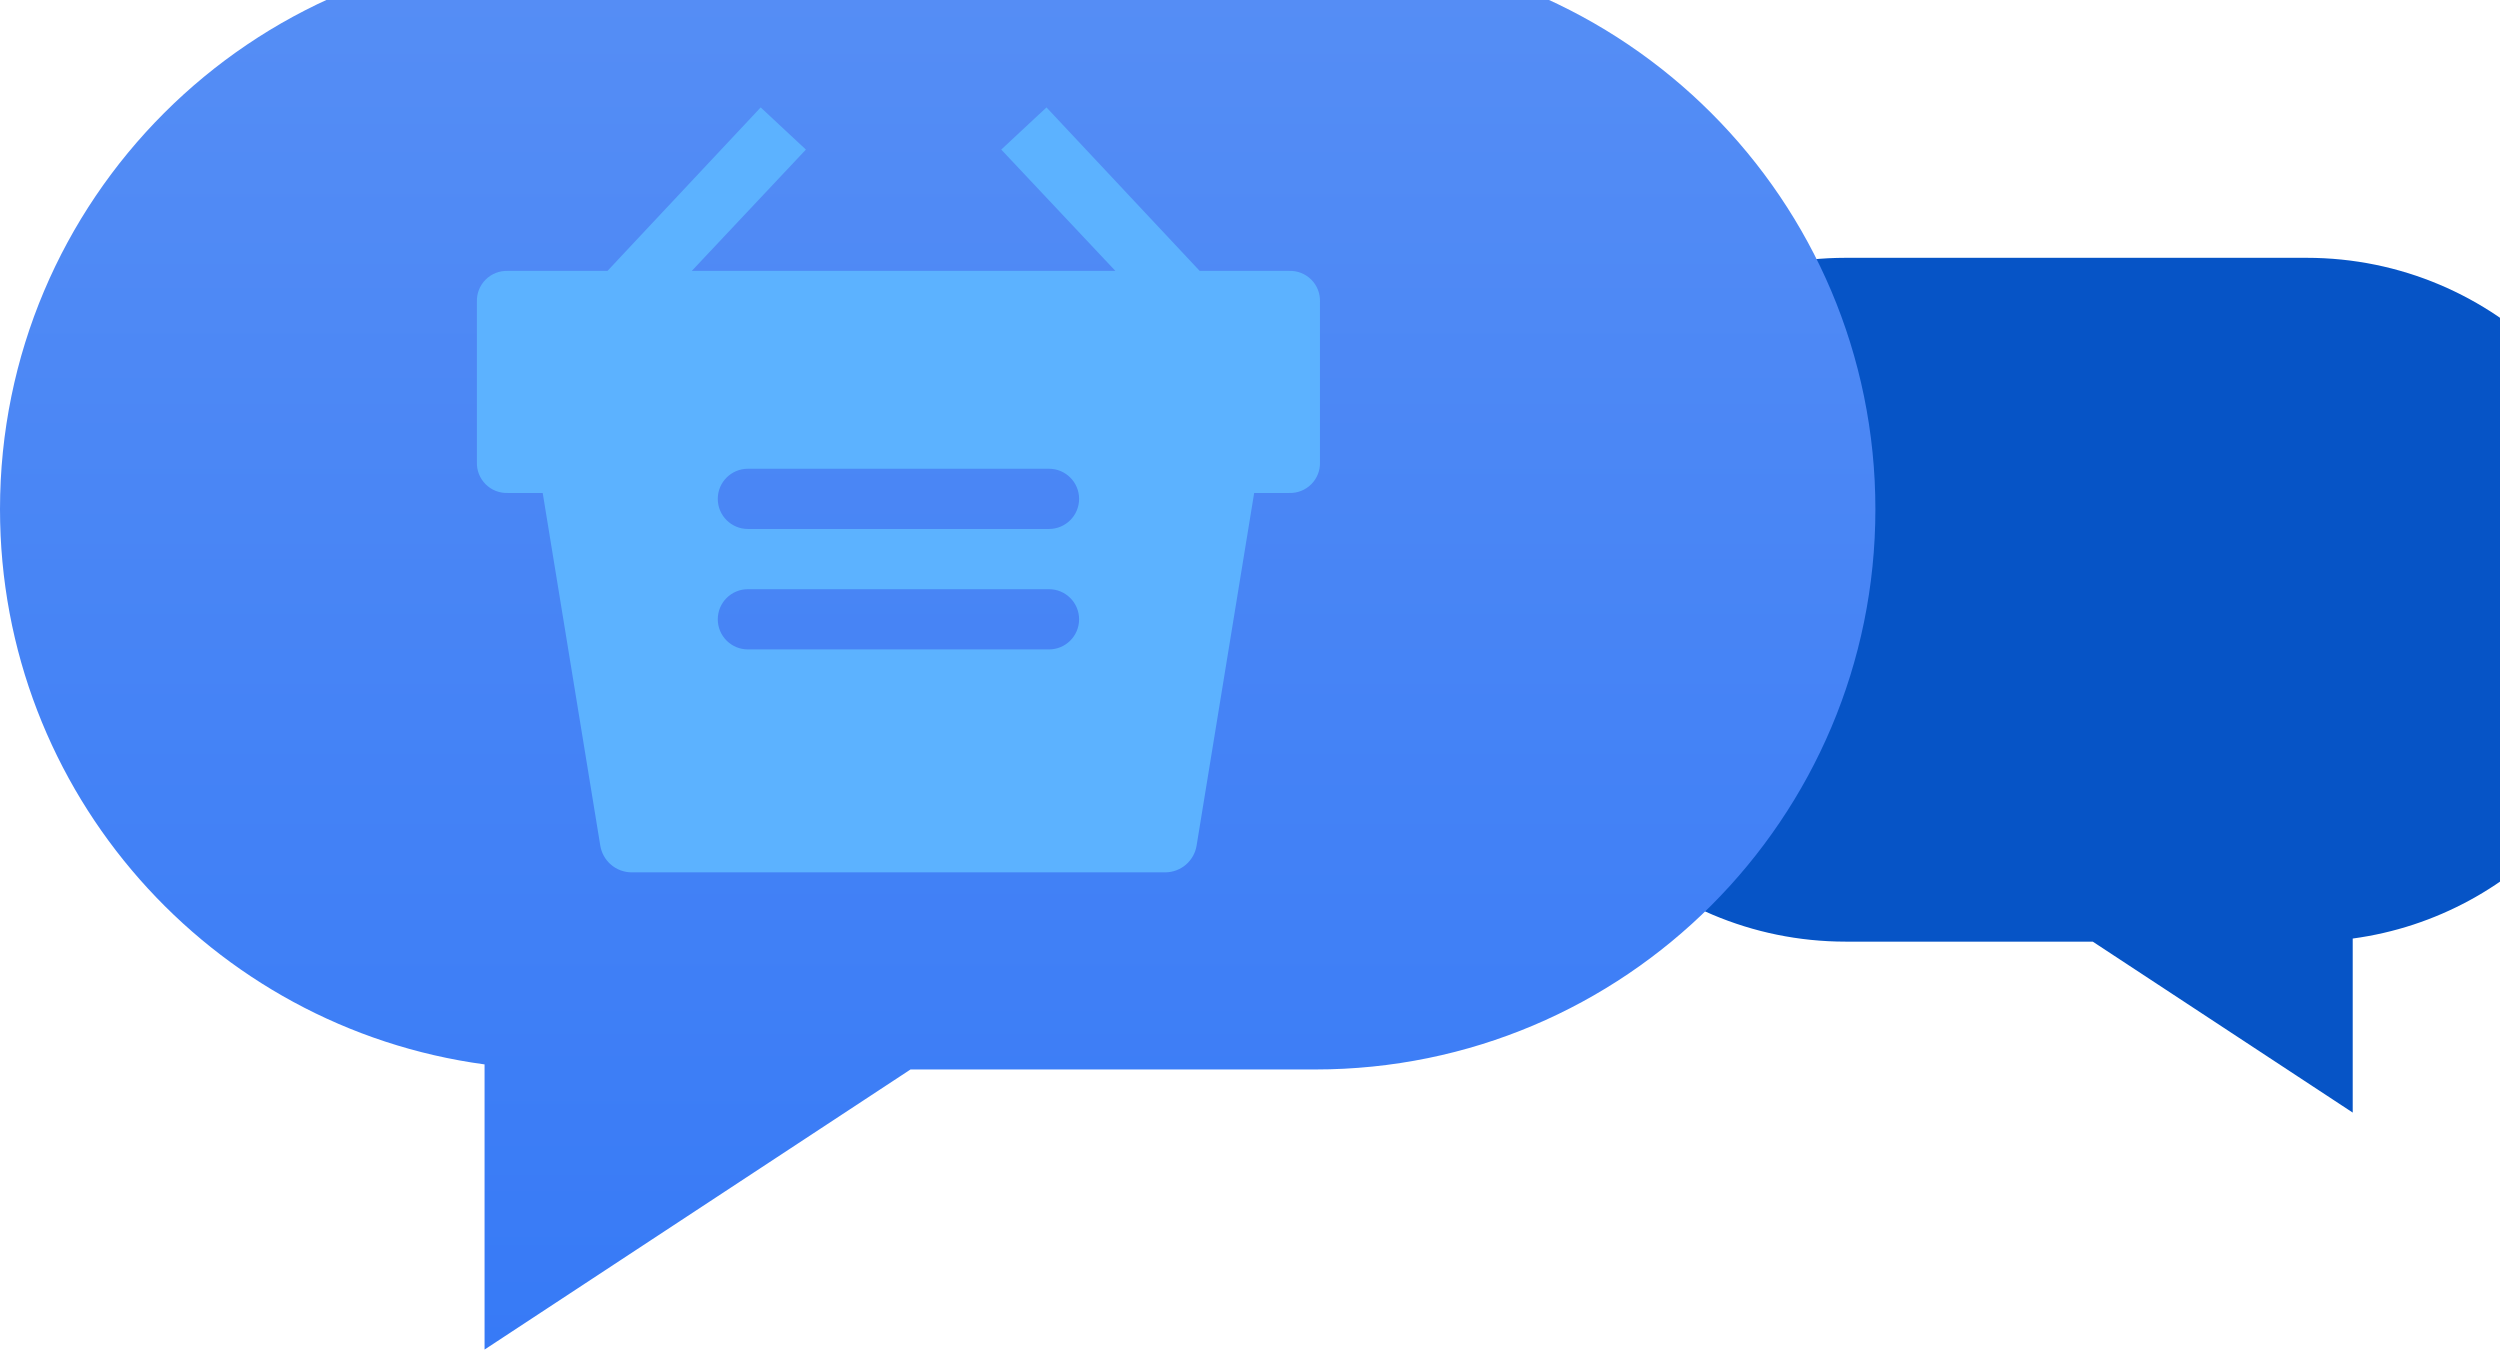
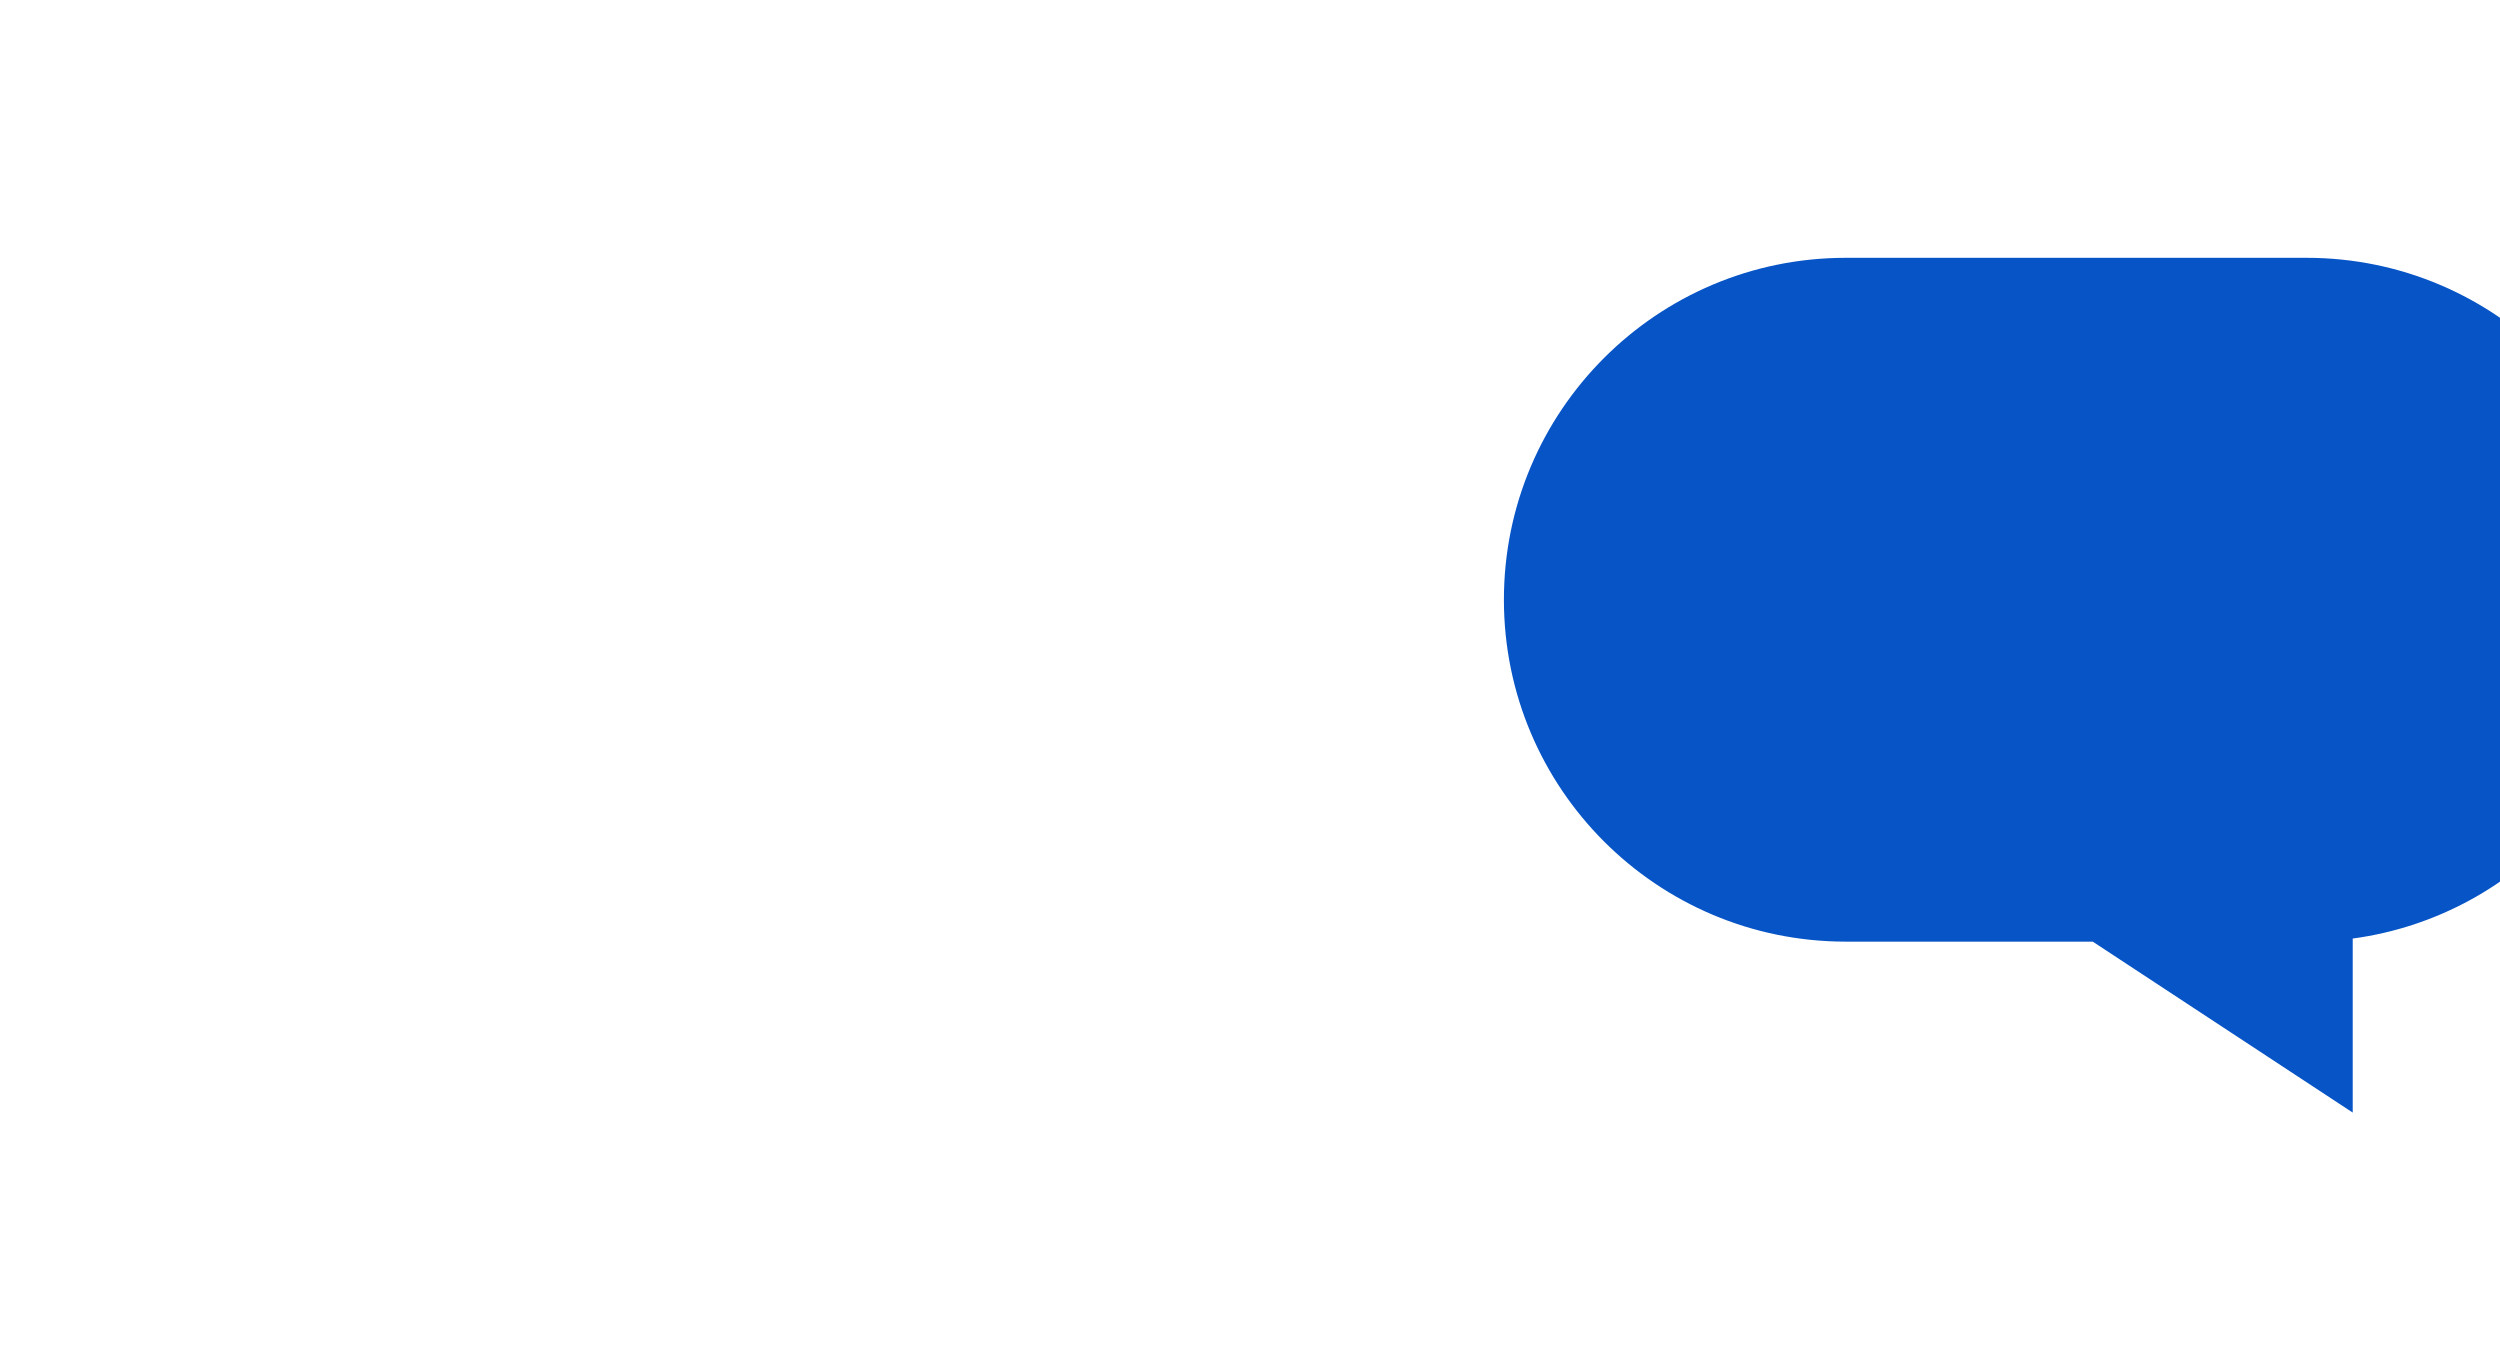
<svg xmlns="http://www.w3.org/2000/svg" width="640" height="346" viewBox="0 0 640 346" fill="none">
  <path fill-rule="evenodd" clip-rule="evenodd" d="M590.47 66C638.811 66 678 105.189 678 153.53C678 197.861 645.044 234.495 602.295 240.268V284.822L535.747 241.06H472.53C424.189 241.06 385 201.872 385 153.53C385 105.189 424.189 66 472.53 66H590.47Z" fill="#0654C6" />
-   <path fill-rule="evenodd" clip-rule="evenodd" d="M143.424 -13.063C64.213 -13.063 0 51.15 0 130.361C0 203 54.001 263.027 124.048 272.487V345.491L233.09 273.785H336.676C415.887 273.785 480.1 209.572 480.1 130.361C480.1 51.15 415.887 -13.063 336.676 -13.063H143.424Z" fill="url(#paint0_linear_8_224)" />
-   <path fill-rule="evenodd" clip-rule="evenodd" d="M330.016 69.349H307.118L267.901 27.5L256.32 38.291L285.535 69.349H177.097L206.312 38.291L194.731 27.5L155.515 69.349H129.984C128.937 69.312 127.894 69.491 126.92 69.875C125.945 70.259 125.06 70.839 124.319 71.58C123.578 72.32 122.998 73.206 122.614 74.18C122.231 75.155 122.051 76.198 122.088 77.245V118.304C122.051 119.351 122.231 120.394 122.614 121.369C122.998 122.343 123.578 123.228 124.319 123.969C125.06 124.71 125.945 125.29 126.92 125.674C127.894 126.058 128.937 126.237 129.984 126.2H138.933L153.672 216.478C153.98 218.362 154.938 220.078 156.381 221.329C157.824 222.579 159.659 223.284 161.568 223.321H298.432C300.341 223.284 302.176 222.579 303.619 221.329C305.062 220.078 306.021 218.362 306.328 216.478L321.067 126.2H330.016C331.063 126.237 332.106 126.058 333.081 125.674C334.055 125.29 334.941 124.71 335.681 123.969C336.422 123.228 337.002 122.343 337.386 121.369C337.77 120.394 337.949 119.351 337.912 118.304V77.245C337.949 76.198 337.77 75.155 337.386 74.18C337.002 73.206 336.422 72.32 335.681 71.58C334.941 70.839 334.055 70.259 333.081 69.875C332.106 69.491 331.063 69.312 330.016 69.349ZM183.75 127.708C183.75 123.451 187.201 120 191.459 120H268.542C272.799 120 276.25 123.451 276.25 127.708C276.25 131.966 272.799 135.417 268.542 135.417H191.459C187.201 135.417 183.75 131.966 183.75 127.708ZM191.459 150.833C187.201 150.833 183.75 154.284 183.75 158.542C183.75 162.799 187.201 166.25 191.459 166.25H268.542C272.799 166.25 276.25 162.799 276.25 158.542C276.25 154.284 272.799 150.833 268.542 150.833H191.459Z" fill="#5CB2FF" />
  <defs>
    <linearGradient id="paint0_linear_8_224" x1="240.05" y1="-13.063" x2="240.05" y2="345.491" gradientUnits="userSpaceOnUse">
      <stop stop-color="#568EF5" />
      <stop offset="1" stop-color="#377AF6" />
    </linearGradient>
  </defs>
</svg>